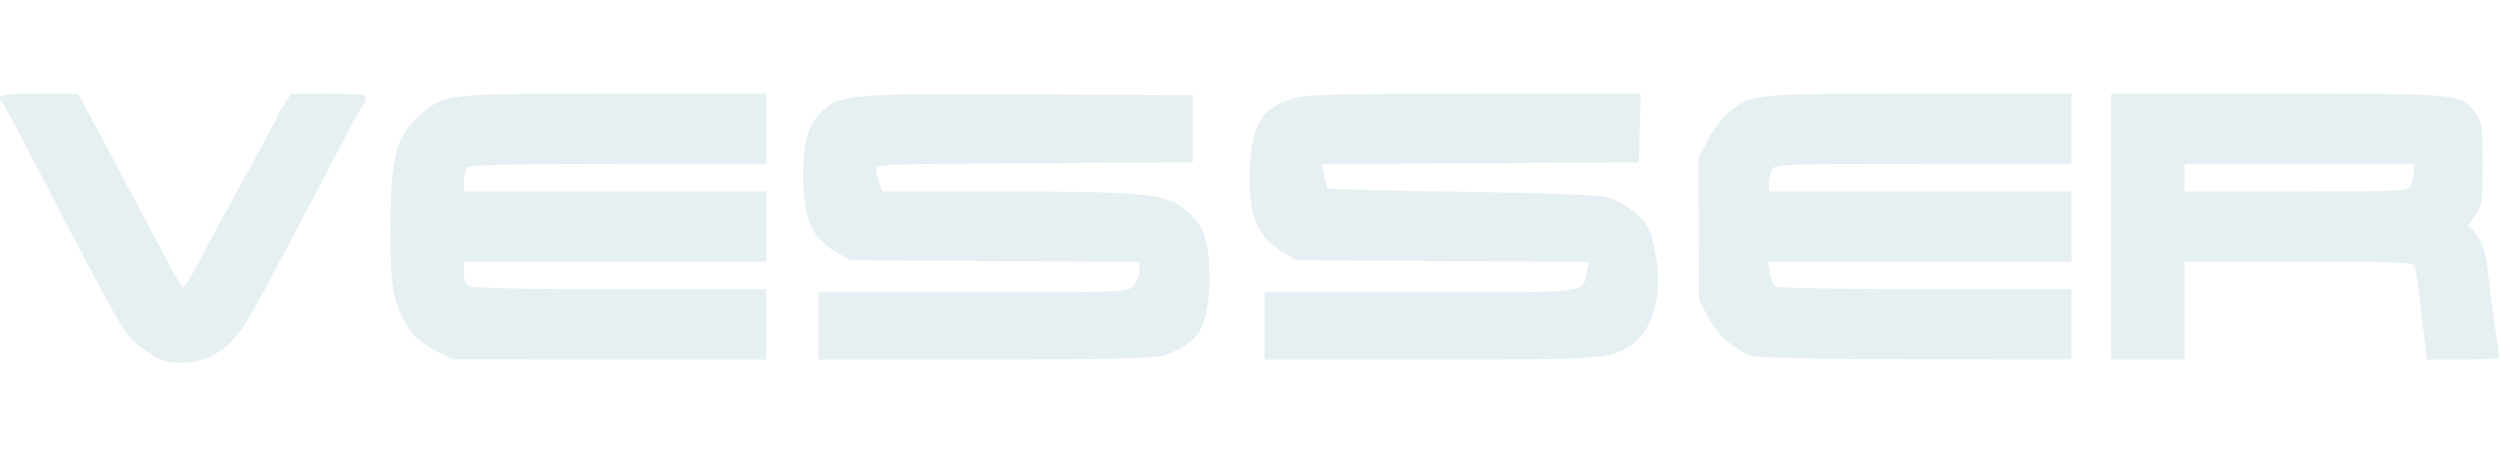
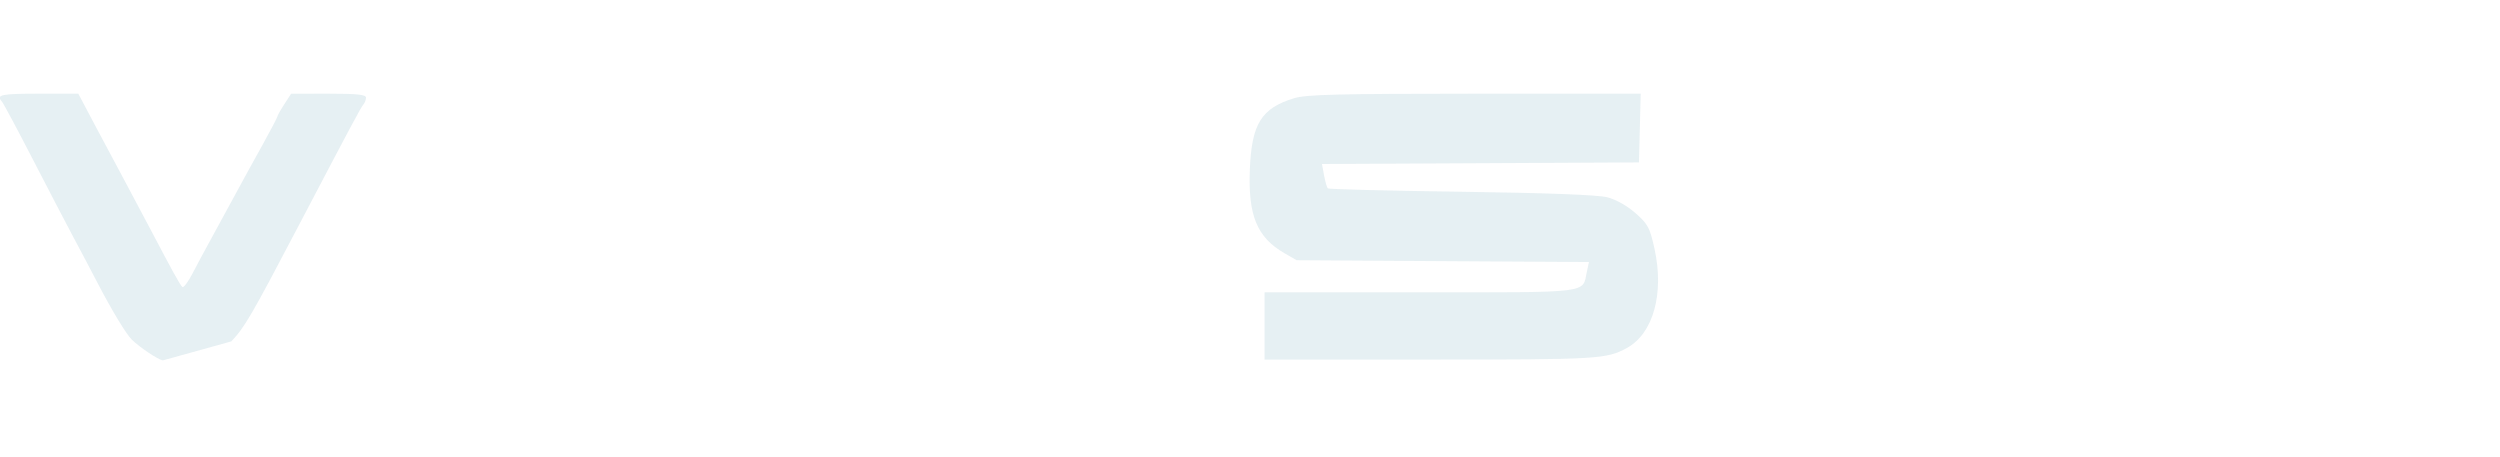
<svg xmlns="http://www.w3.org/2000/svg" width="100%" height="100%" viewBox="0 0 1440 263" version="1.1" xml:space="preserve" style="fill-rule:evenodd;clip-rule:evenodd;stroke-linejoin:round;stroke-miterlimit:2;">
  <g transform="matrix(1.845,0,0,1.845,-859.373,-149.049)">
    <g opacity="0.1">
      <g transform="matrix(3.537,0,0,-3.537,210.276,259.071)">
-         <path d="M86.605,18.594C86.109,18.711 84.594,19.731 83.883,20.418C83.387,20.895 82.117,22.996 80.859,25.414C80.203,26.676 79.211,28.555 78.652,29.594C78.098,30.633 76.516,33.668 75.137,36.34C73.762,39.008 72.531,41.309 72.402,41.45C71.871,42.039 72.34,42.137 75.66,42.137L79.148,42.137L80.828,38.969C81.75,37.227 82.836,35.192 83.242,34.45C83.645,33.707 84.676,31.766 85.535,30.133C87.48,26.434 88.086,25.332 88.328,25.079C88.43,24.965 88.844,25.512 89.246,26.293C89.648,27.071 90.445,28.555 91.02,29.594C91.59,30.633 92.516,32.332 93.078,33.371C93.637,34.411 94.688,36.321 95.41,37.614C96.129,38.911 96.719,40.036 96.719,40.114C96.719,40.192 96.992,40.68 97.328,41.196L97.934,42.133L101.238,42.137C103.773,42.137 104.543,42.055 104.543,41.789C104.543,41.594 104.438,41.321 104.312,41.18C104.102,40.95 103.262,39.379 98.617,30.524C94.418,22.516 93.812,21.473 92.648,20.27C91.051,18.618 88.926,18.028 86.605,18.594Z" style="fill:rgb(0,97,129);" />
+         <path d="M86.605,18.594C86.109,18.711 84.594,19.731 83.883,20.418C83.387,20.895 82.117,22.996 80.859,25.414C80.203,26.676 79.211,28.555 78.652,29.594C78.098,30.633 76.516,33.668 75.137,36.34C73.762,39.008 72.531,41.309 72.402,41.45C71.871,42.039 72.34,42.137 75.66,42.137L79.148,42.137L80.828,38.969C81.75,37.227 82.836,35.192 83.242,34.45C83.645,33.707 84.676,31.766 85.535,30.133C87.48,26.434 88.086,25.332 88.328,25.079C88.43,24.965 88.844,25.512 89.246,26.293C89.648,27.071 90.445,28.555 91.02,29.594C91.59,30.633 92.516,32.332 93.078,33.371C93.637,34.411 94.688,36.321 95.41,37.614C96.129,38.911 96.719,40.036 96.719,40.114C96.719,40.192 96.992,40.68 97.328,41.196L97.934,42.133L101.238,42.137C103.773,42.137 104.543,42.055 104.543,41.789C104.543,41.594 104.438,41.321 104.312,41.18C104.102,40.95 103.262,39.379 98.617,30.524C94.418,22.516 93.812,21.473 92.648,20.27Z" style="fill:rgb(0,97,129);" />
      </g>
      <g transform="matrix(3.537,0,0,-3.537,210.276,259.071)">
-         <path d="M110.883,19.371C109.16,20.25 108.527,20.852 107.828,22.258C106.875,24.184 106.703,25.391 106.707,30.27C106.707,36.602 107.207,38.446 109.422,40.344C111.523,42.141 111.492,42.137 126.441,42.137L139.883,42.137L139.883,35.934L126.852,35.934C117.078,35.934 113.742,35.852 113.5,35.61C113.32,35.434 113.176,34.887 113.176,34.395L113.176,33.504L139.883,33.504L139.883,27.301L113.176,27.301L113.176,26.368C113.176,25.719 113.336,25.348 113.699,25.153C114.035,24.973 118.723,24.875 127.051,24.875L139.883,24.875L139.883,18.668L112.23,18.684L110.883,19.371Z" style="fill:rgb(0,97,129);" />
-       </g>
+         </g>
      <g transform="matrix(3.537,0,0,-3.537,210.276,259.071)">
-         <path d="M144.469,18.668L144.469,24.602L158.094,24.602C171.355,24.602 171.73,24.618 172.254,25.145C172.551,25.442 172.797,26.043 172.797,26.481L172.797,27.278L160.047,27.356L147.301,27.438L146.117,28.11C143.867,29.395 143.141,31.055 143.129,34.938C143.117,37.774 143.539,39.301 144.629,40.391C146.352,42.114 146.762,42.153 163,42.075L177.516,42.004L177.516,36.071L163.555,36C149.977,35.93 149.594,35.914 149.594,35.411C149.594,35.125 149.715,34.579 149.859,34.2L150.121,33.504L160.895,33.504C173.074,33.504 175.129,33.305 176.82,31.938C178.484,30.59 178.984,29.207 178.984,25.953C178.988,21.508 178.078,20.016 174.711,18.957C174.105,18.766 168.797,18.668 159.133,18.668L144.469,18.668Z" style="fill:rgb(0,97,129);" />
-       </g>
+         </g>
      <g transform="matrix(3.537,0,0,-3.537,210.276,259.071)">
        <path d="M183.855,18.668L183.855,24.602L197.57,24.602C212.816,24.602 211.898,24.493 212.305,26.414L212.488,27.278L199.59,27.356L186.688,27.438L185.609,28.059C183.184,29.461 182.391,31.387 182.559,35.485C182.723,39.493 183.582,40.864 186.488,41.743C187.535,42.063 190.441,42.133 202.41,42.137L217.055,42.137L216.98,39.106L216.902,36.071L202.914,36L188.922,35.93L189.109,34.918C189.215,34.364 189.359,33.852 189.434,33.778C189.504,33.703 194.805,33.567 201.211,33.481C208.984,33.371 213.277,33.207 214.121,32.989C214.879,32.793 215.867,32.235 216.598,31.59C217.695,30.625 217.859,30.321 218.266,28.485C219.152,24.508 218.164,20.953 215.824,19.684C214.023,18.711 213.328,18.668 198.52,18.668L183.855,18.668Z" style="fill:rgb(0,97,129);" />
      </g>
      <g transform="matrix(3.537,0,0,-3.537,210.276,259.071)">
-         <path d="M226.883,18.996C225.246,19.575 223.969,20.68 223.082,22.293L222.199,23.891L222.145,36.5L223.008,38.118C223.48,39.008 224.324,40.094 224.879,40.536C226.906,42.141 226.898,42.137 241.621,42.137L255.074,42.137L255.074,35.934L242,35.934C229.352,35.934 228.918,35.918 228.648,35.411C228.492,35.125 228.367,34.579 228.367,34.2L228.367,33.504L255.074,33.504L255.074,27.301L228.297,27.301L228.457,26.313C228.547,25.766 228.773,25.223 228.965,25.102C229.156,24.981 235.109,24.879 242.191,24.879L255.074,24.875L255.074,18.668L241.383,18.692C232.488,18.703 227.41,18.813 226.883,18.996Z" style="fill:rgb(0,97,129);" />
-       </g>
-       <path d="M1124.9,193.04L1124.9,110.028L1176.88,110.028C1234.42,110.028 1234.37,110.014 1238.7,116.095C1240.66,118.843 1240.84,120.155 1240.84,131.969C1240.84,143.988 1240.69,145.067 1238.59,148.01L1236.32,151.175L1238.37,153.344C1240.87,156.011 1241.92,159.491 1242.75,167.934C1243.11,171.514 1244.01,178.298 1244.74,183.023C1245.47,187.749 1246.08,191.933 1246.08,192.322C1246.08,192.722 1240.99,193.04 1234.76,193.04L1223.44,193.04L1222.78,187.554C1222.42,184.527 1221.7,178.408 1221.19,173.958C1220.7,169.494 1220.05,165.087 1219.76,164.174C1219.27,162.614 1216.7,162.505 1183.51,162.505L1147.8,162.505L1147.8,193.04L1124.9,193.04ZM1218.38,138.711C1218.93,137.688 1219.37,135.768 1219.37,134.413L1219.37,131.969L1147.8,131.969L1147.8,140.564L1182.61,140.564C1216.03,140.564 1217.43,140.479 1218.38,138.711Z" style="fill:rgb(0,97,129);" />
+         </g>
    </g>
  </g>
</svg>